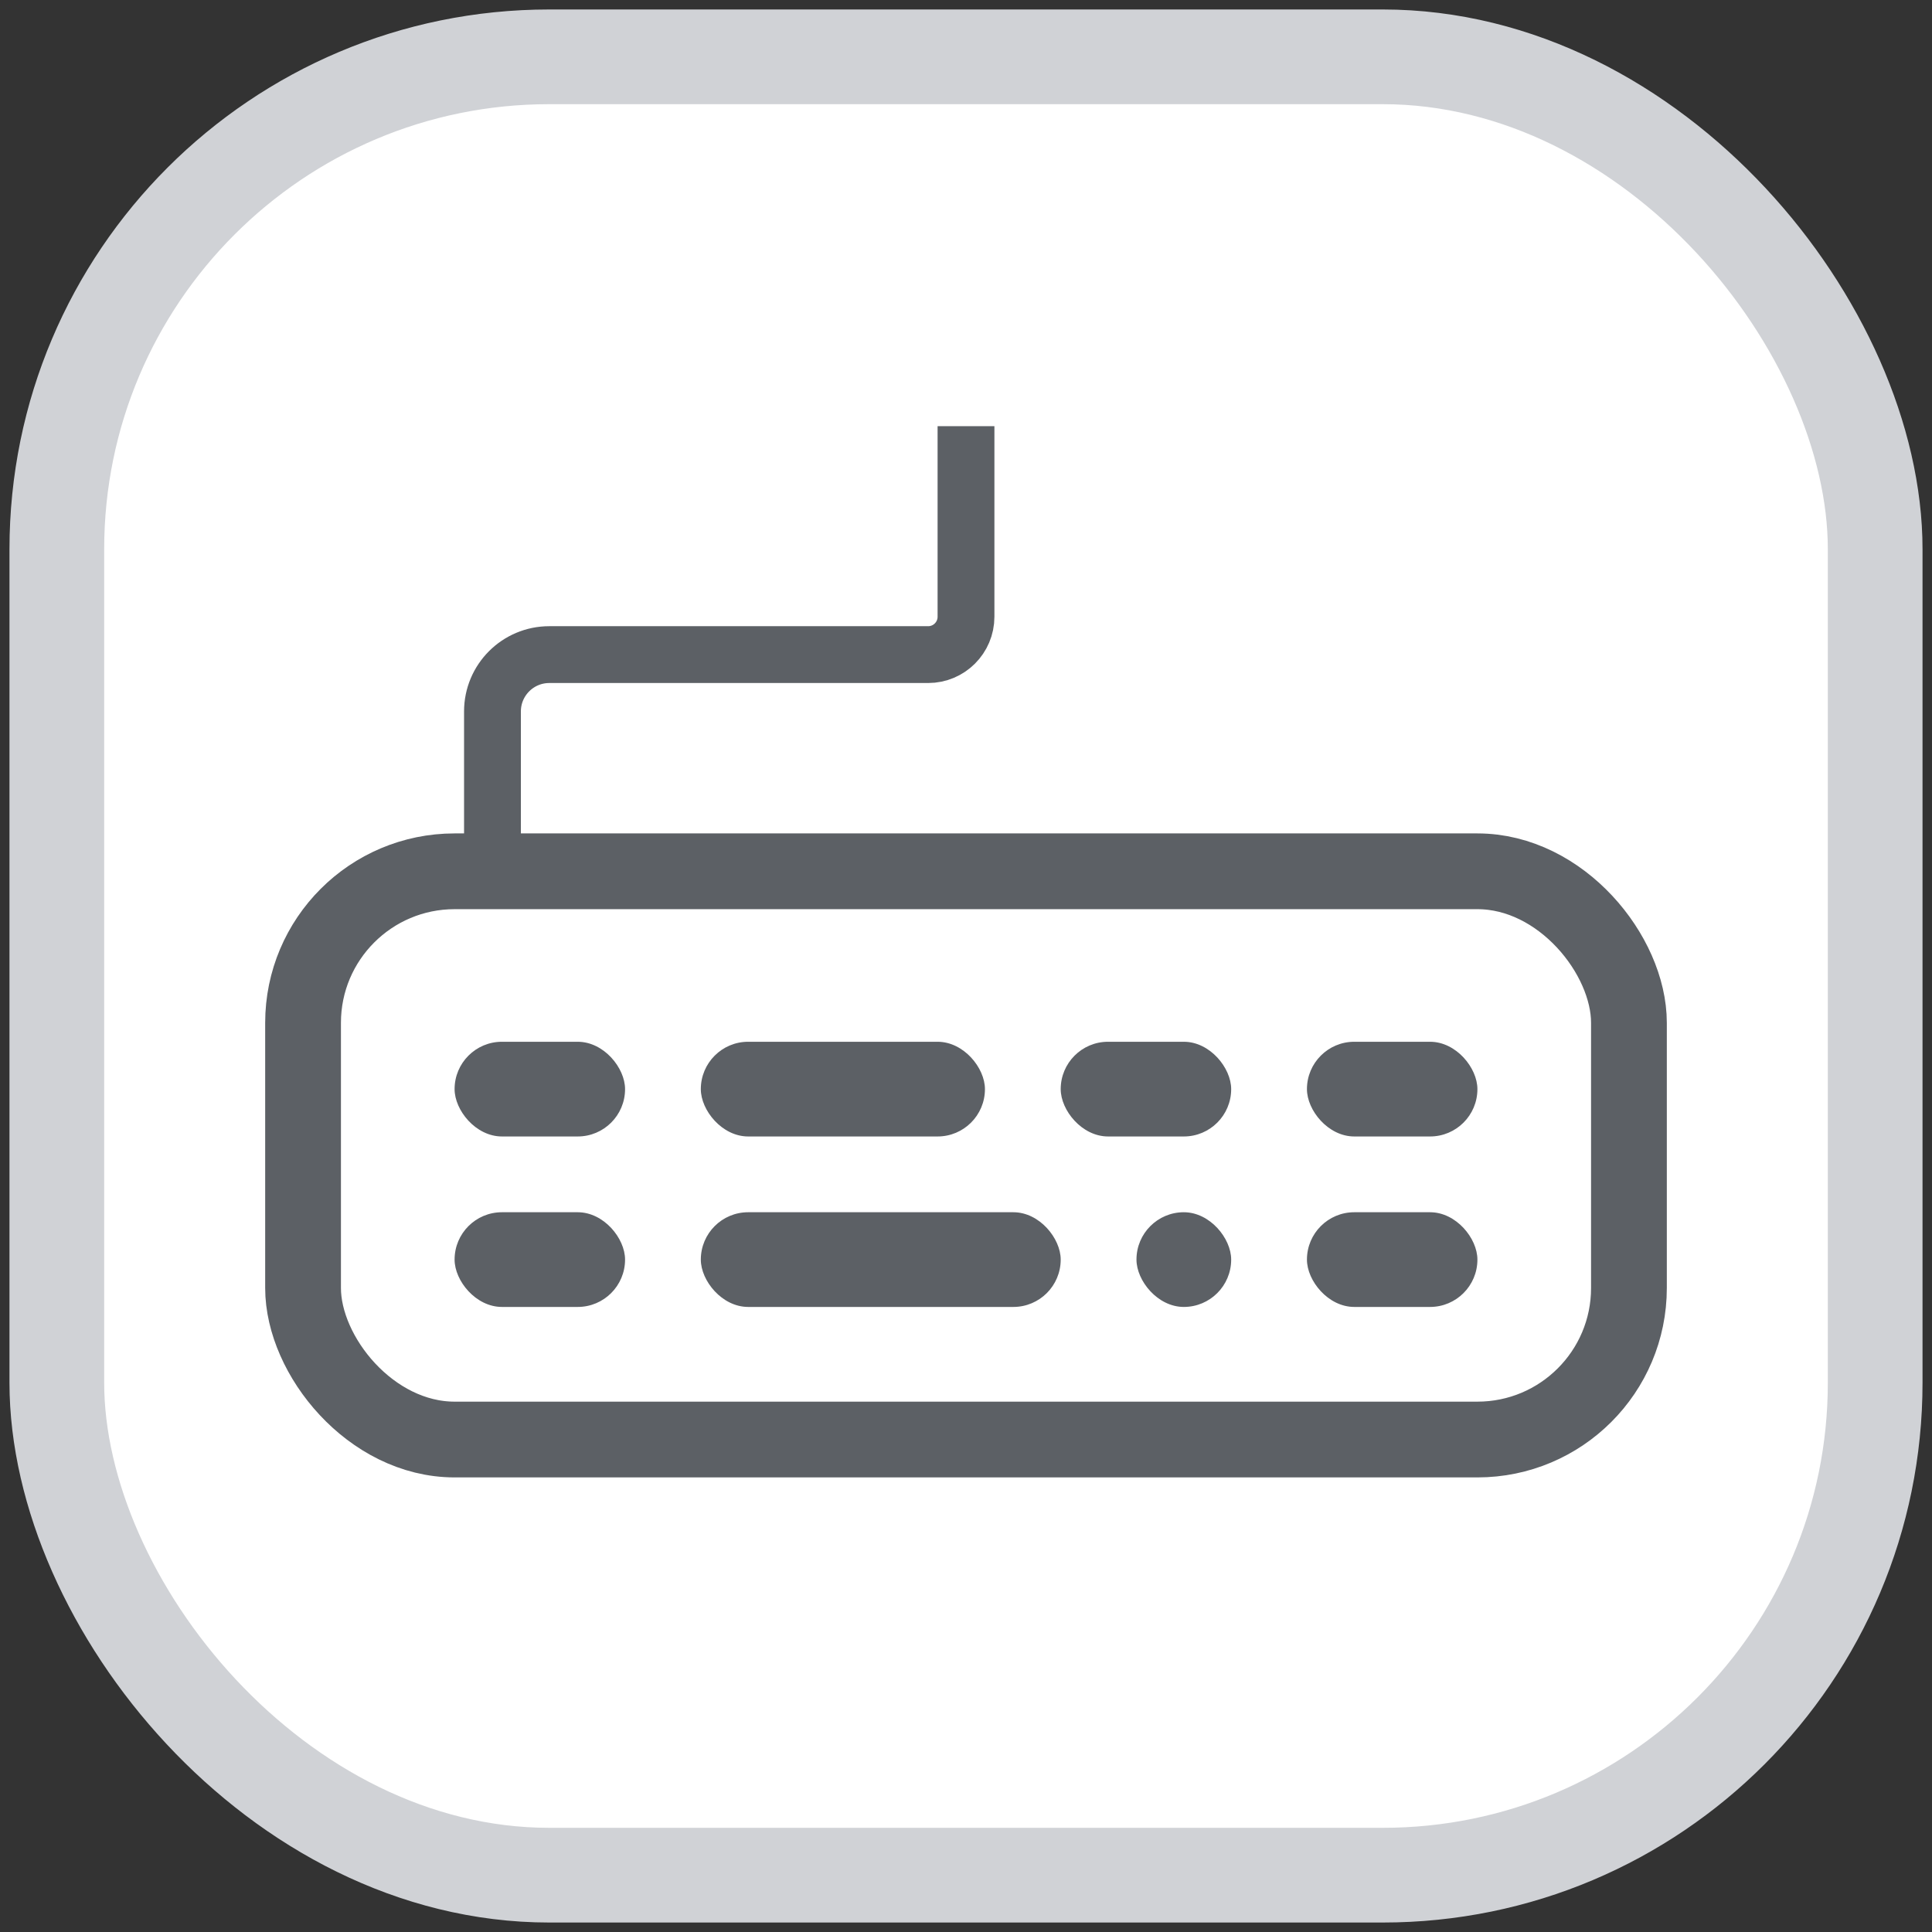
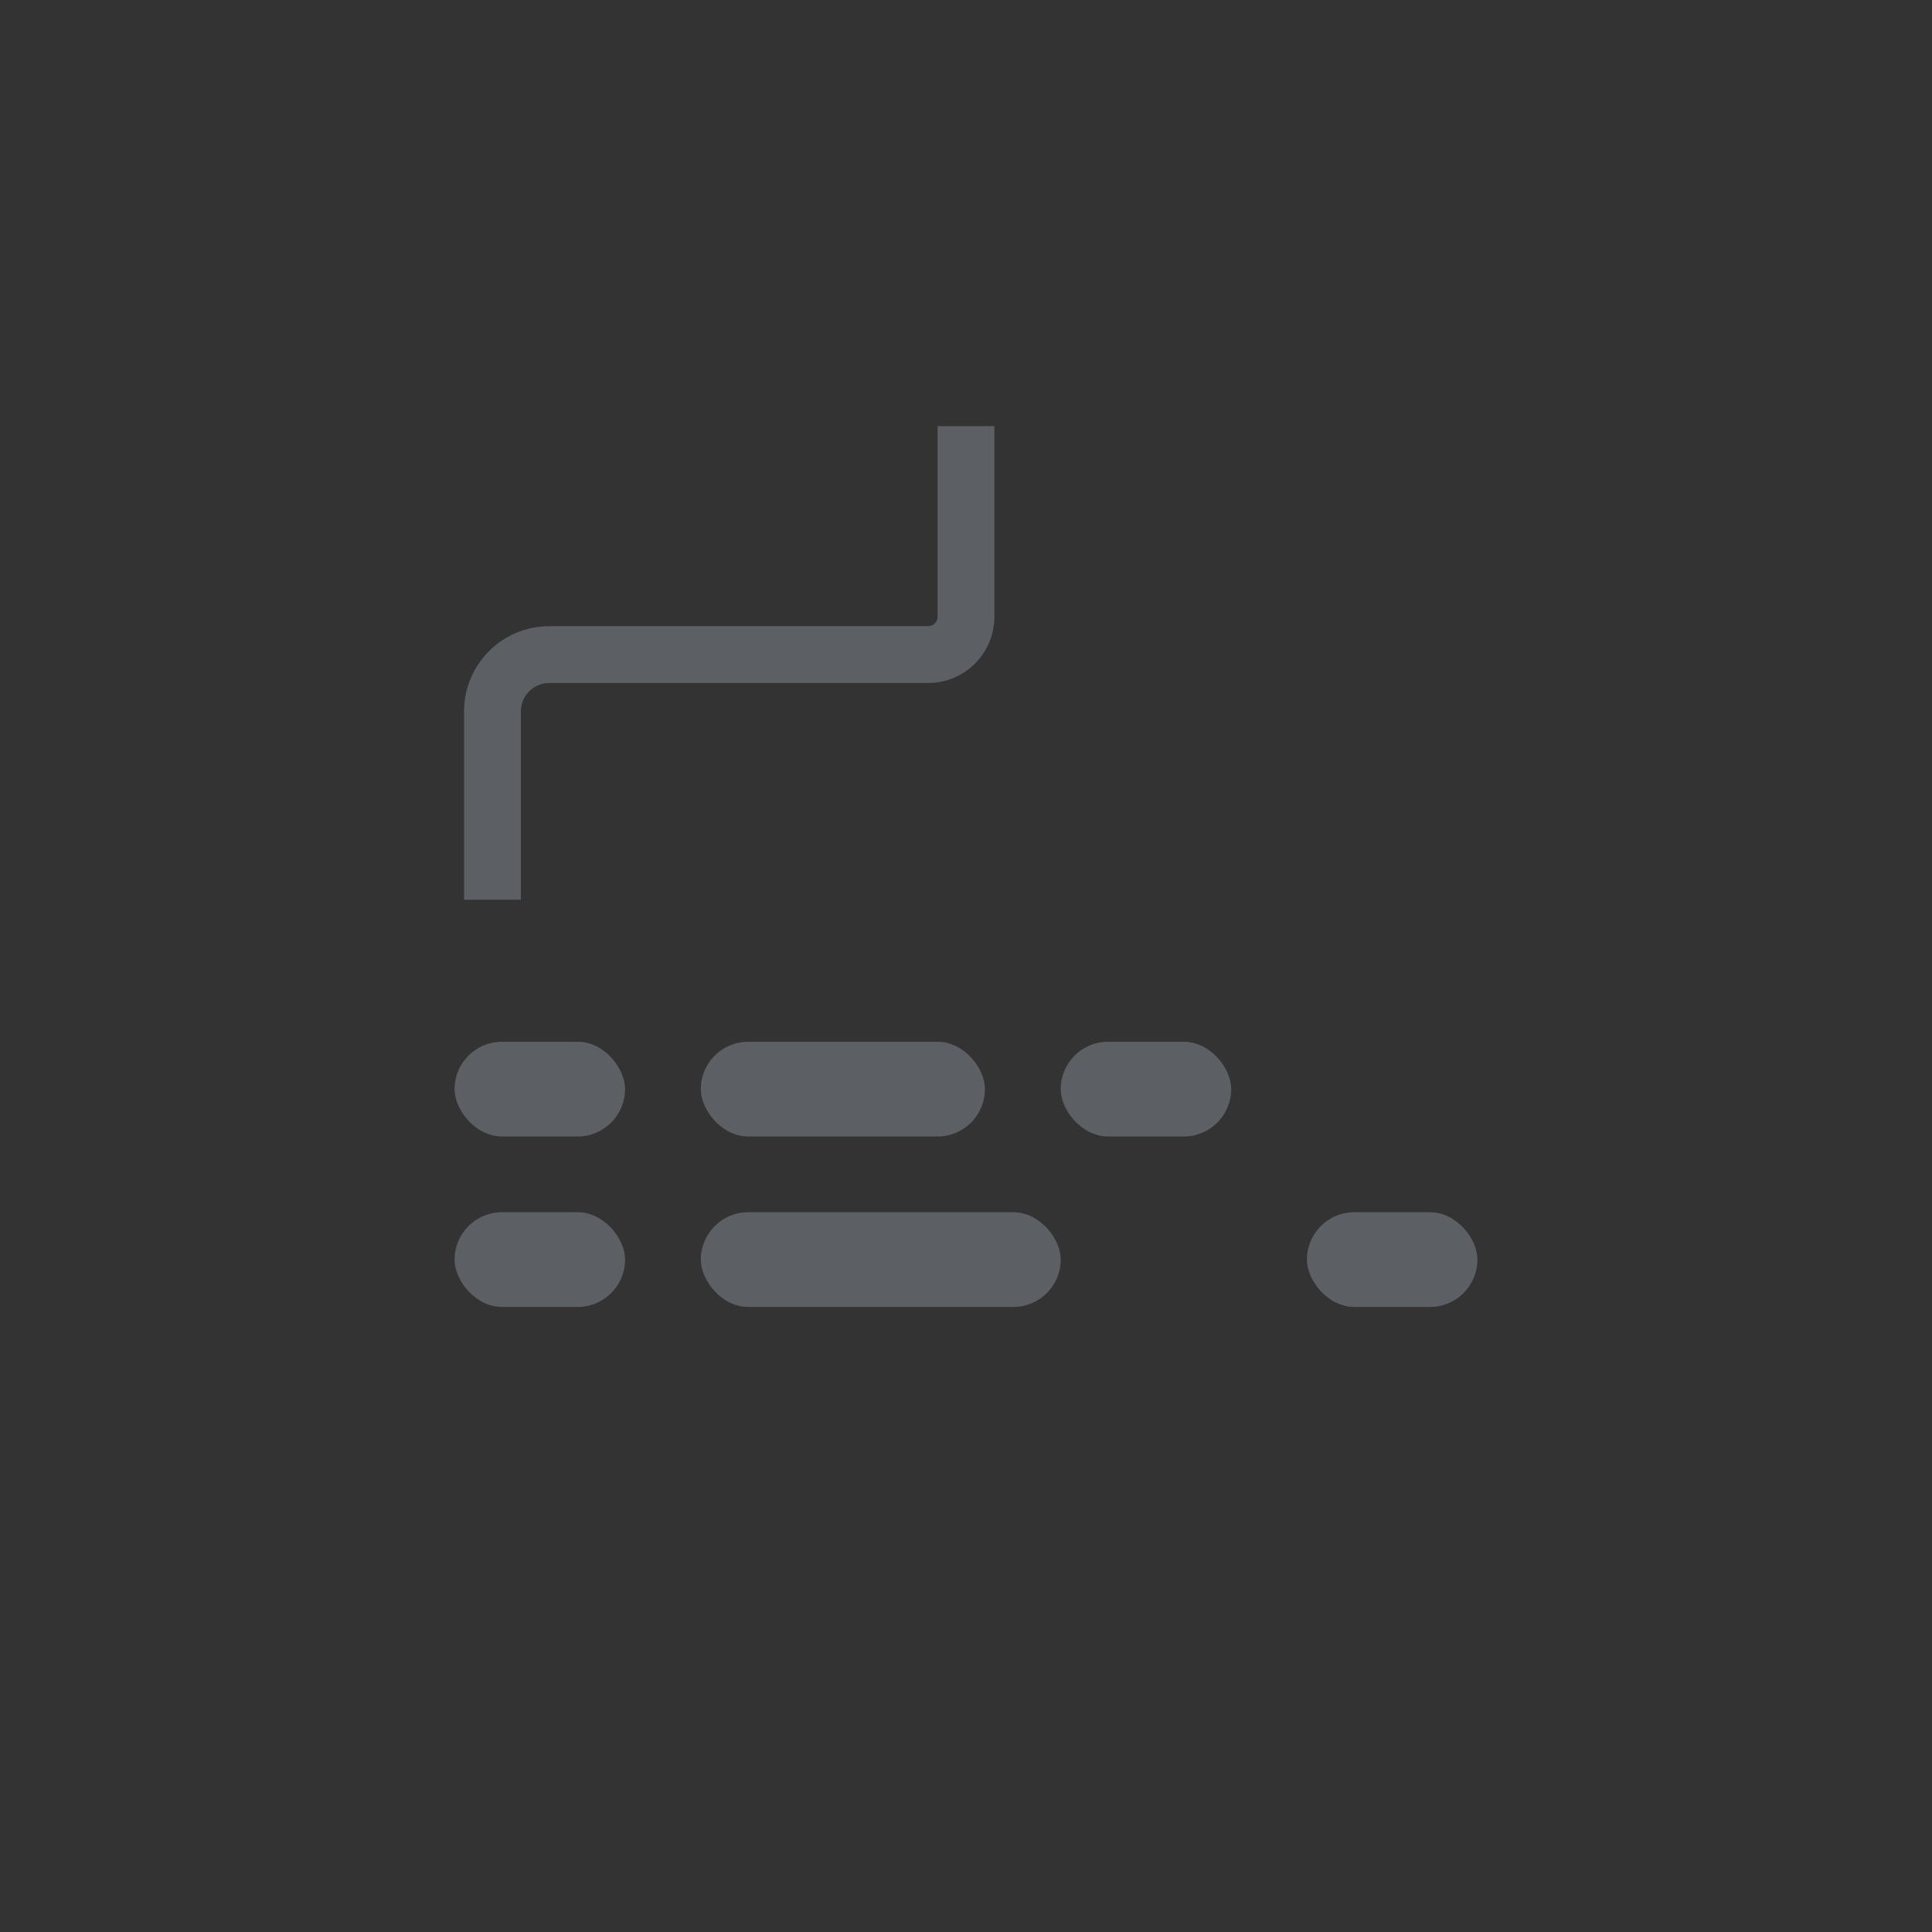
<svg xmlns="http://www.w3.org/2000/svg" width="102px" height="102px" viewBox="0 0 102 102" version="1.1">
  <rect x="0" y="0" width="102" height="102" fill="#333333" stroke="none" />
  <title>Huớng dẫn gõ tiếng Nhật trên Jdict</title>
  <g id="Logo" stroke="none" stroke-width="1" fill="none" fill-rule="evenodd">
    <g id="Artboard" transform="translate(-178, -140)">
      <g id="compound" transform="translate(181, 143)">
-         <rect id="Rectangle" stroke="#D0D2D6" stroke-width="5" fill="#FFFFFF" x="0" y="0" width="96" height="96" rx="26" />
        <g id="typing" transform="translate(13, 21)">
-           <rect id="Rectangle" stroke="#5C6065" stroke-width="4" x="0" y="22" width="70" height="30" rx="8" />
          <rect id="Rectangle" fill="#5C6065" x="8" y="31" width="9" height="5" rx="2.5" />
          <rect id="Rectangle" fill="#5C6065" x="21" y="31" width="15" height="5" rx="2.5" />
          <rect id="Rectangle" fill="#5C6065" x="40" y="31" width="9" height="5" rx="2.5" />
-           <rect id="Rectangle" fill="#5C6065" x="53" y="31" width="9" height="5" rx="2.5" />
          <rect id="Rectangle" fill="#5C6065" x="8" y="40" width="9" height="5" rx="2.5" />
          <rect id="Rectangle" fill="#5C6065" x="21" y="40" width="19" height="5" rx="2.5" />
-           <rect id="Rectangle" fill="#5C6065" x="44" y="40" width="5" height="5" rx="2.5" />
          <rect id="Rectangle" fill="#5C6065" x="53" y="40" width="9" height="5" rx="2.5" />
          <path d="M35,0 L35,8.56 C35,9.665 34.105,10.56 33,10.56 L13,10.56 C11.343,10.56 10,11.903 10,13.56 L10,22 L10,22" id="Line" stroke="#5C6065" stroke-width="3" stroke-linecap="square" />
        </g>
      </g>
    </g>
  </g>
</svg>